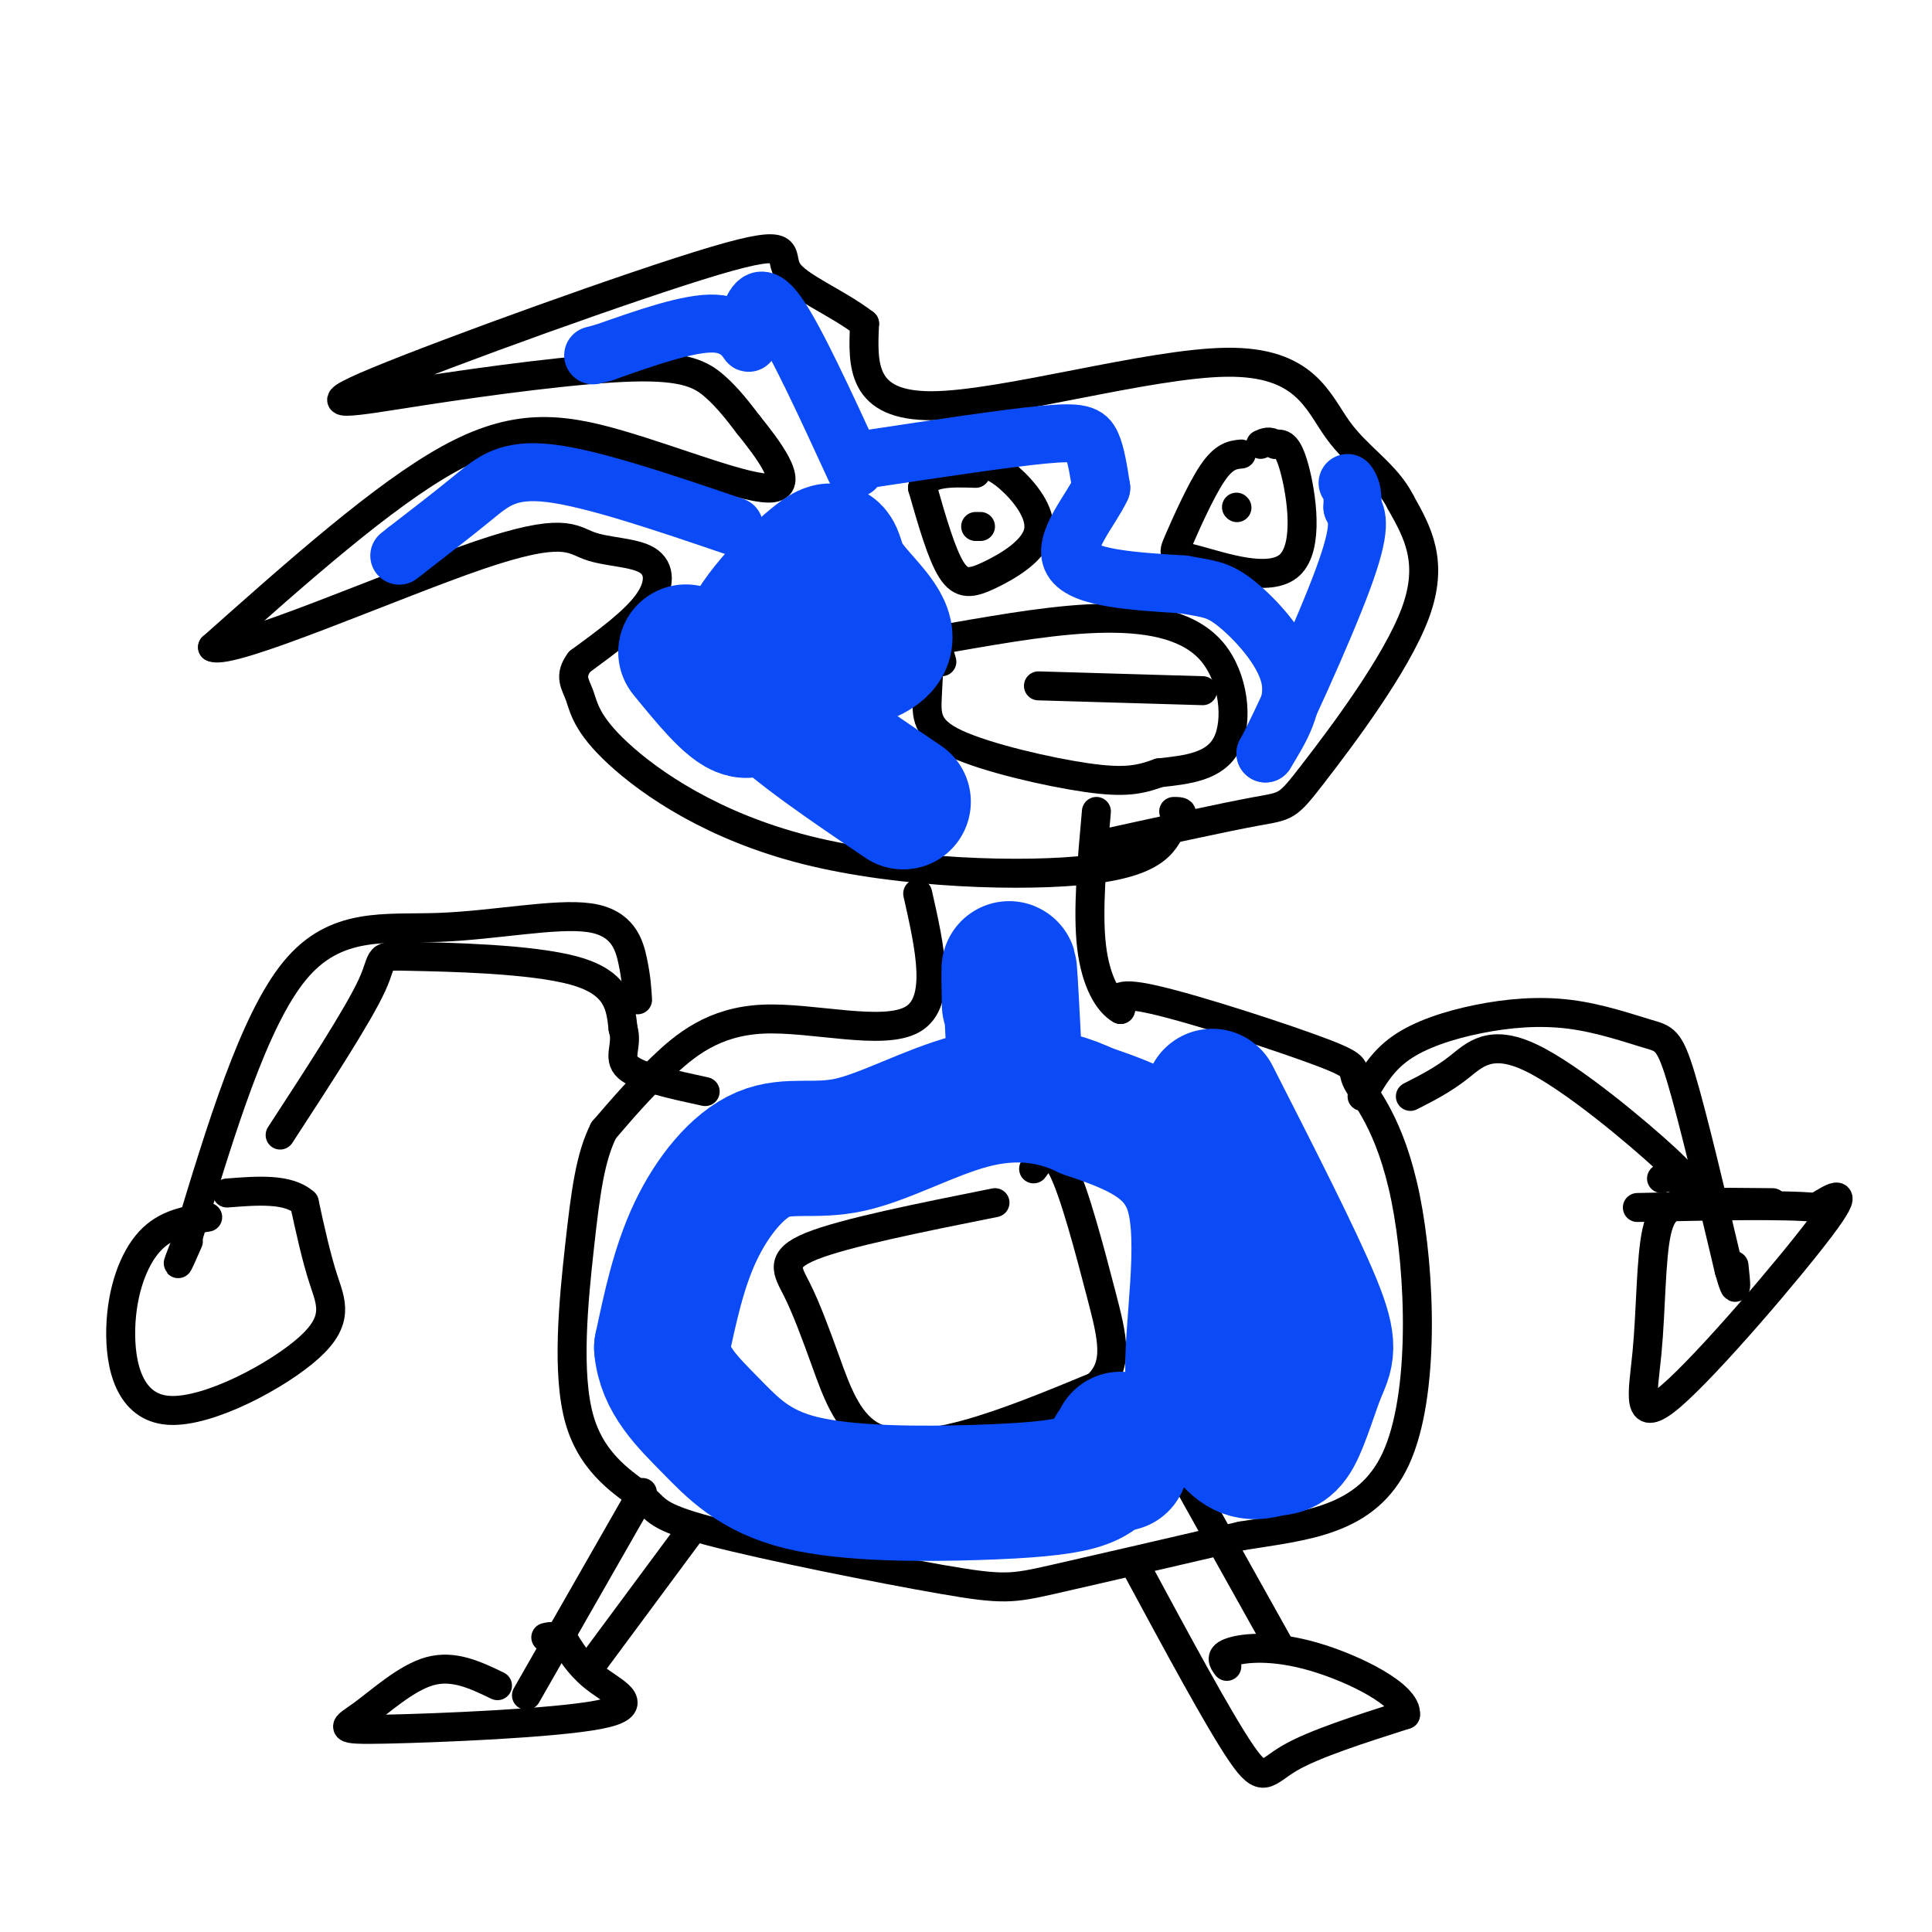
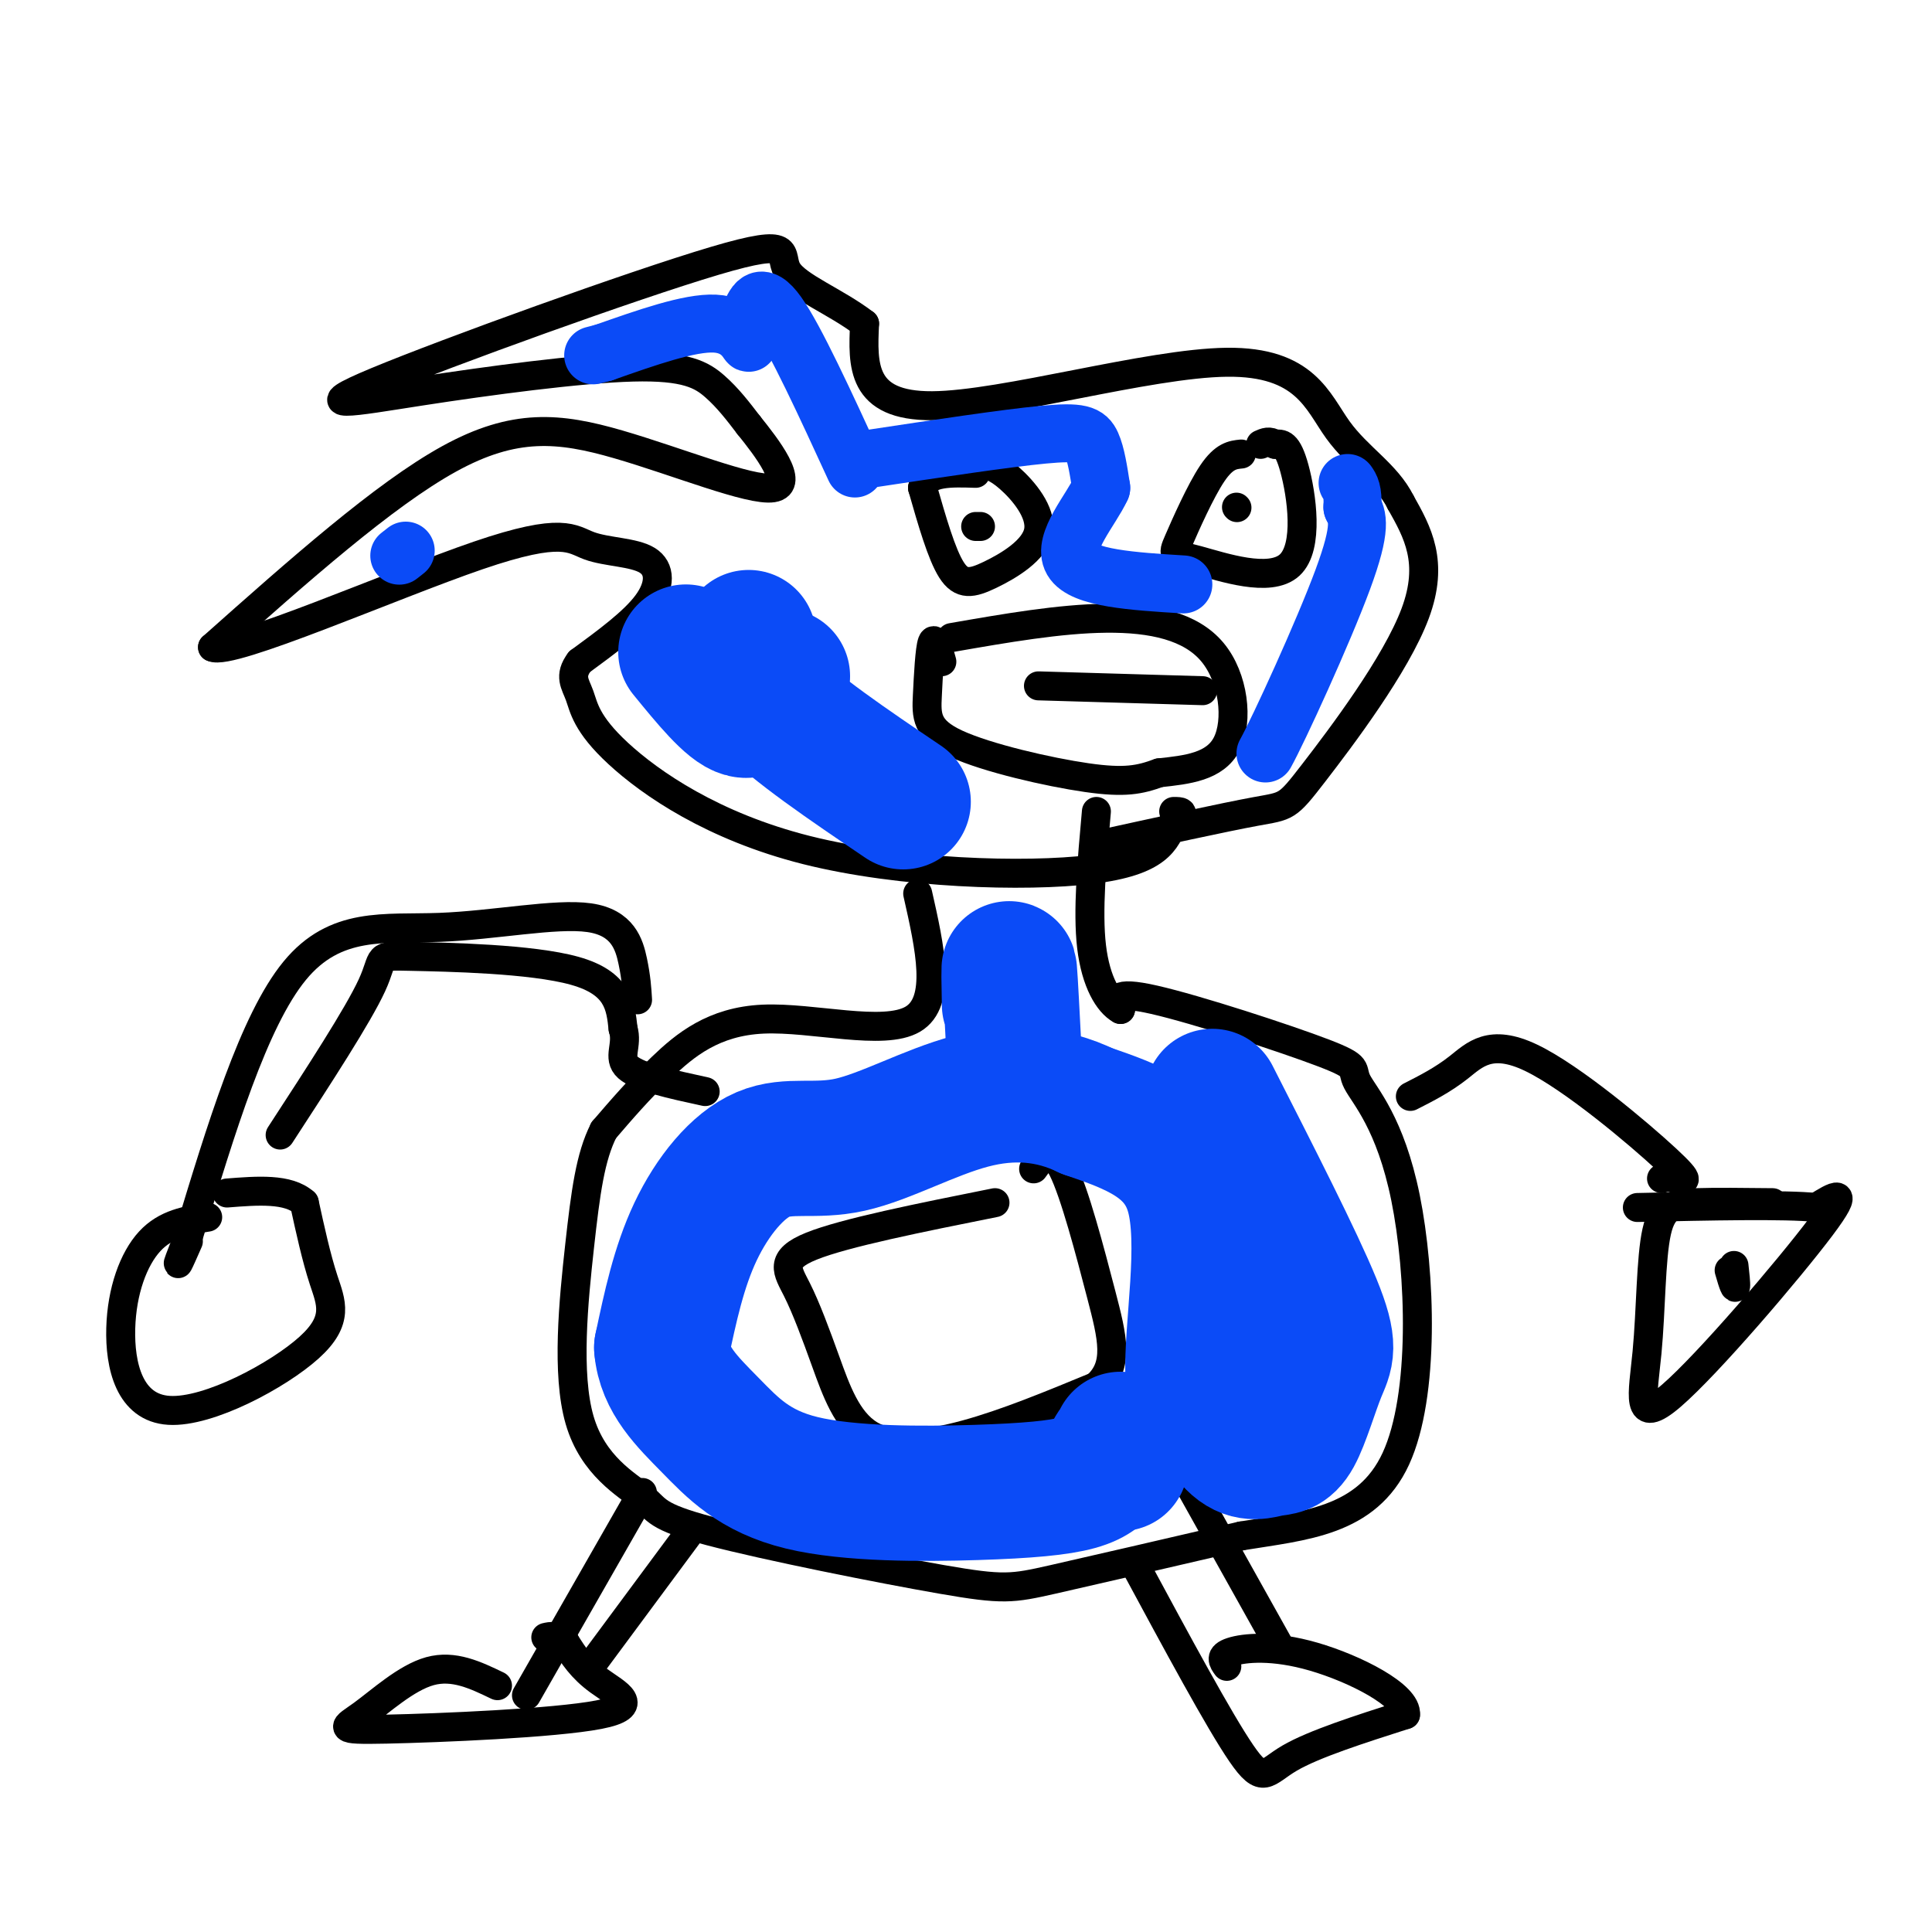
<svg xmlns="http://www.w3.org/2000/svg" viewBox="0 0 400 400" version="1.1">
  <g fill="none" stroke="rgb(0,0,0)" stroke-width="6" stroke-linecap="round" stroke-linejoin="round">
    <path d="M227,175c13.232,-2.899 26.464,-5.798 33,-7c6.536,-1.202 6.375,-0.708 12,-8c5.625,-7.292 17.036,-22.369 21,-33c3.964,-10.631 0.482,-16.815 -3,-23" />
    <path d="M290,104c-2.943,-5.909 -8.799,-9.182 -13,-15c-4.201,-5.818 -6.746,-14.182 -23,-14c-16.254,0.182 -46.215,8.909 -61,9c-14.785,0.091 -14.392,-8.455 -14,-17" />
    <path d="M179,67c-6.010,-4.609 -14.037,-7.631 -16,-11c-1.963,-3.369 2.136,-7.086 -15,-2c-17.136,5.086 -55.506,18.976 -70,25c-14.494,6.024 -5.112,4.182 9,2c14.112,-2.182 32.953,-4.703 44,-5c11.047,-0.297 14.299,1.629 17,4c2.701,2.371 4.850,5.185 7,8" />
    <path d="M155,88c3.753,4.651 9.635,12.278 5,13c-4.635,0.722 -19.786,-5.459 -32,-9c-12.214,-3.541 -21.490,-4.440 -35,3c-13.510,7.440 -31.255,23.220 -49,39" />
    <path d="M44,134c3.664,1.872 37.324,-12.949 55,-19c17.676,-6.051 19.367,-3.333 23,-2c3.633,1.333 9.209,1.282 12,3c2.791,1.718 2.797,5.205 0,9c-2.797,3.795 -8.399,7.897 -14,12" />
    <path d="M120,137c-2.256,3.013 -0.894,4.545 0,7c0.894,2.455 1.322,5.833 8,12c6.678,6.167 19.606,15.122 39,20c19.394,4.878 45.256,5.679 59,4c13.744,-1.679 15.372,-5.840 17,-10" />
    <path d="M243,170c2.833,-2.000 1.417,-2.000 0,-2" />
    <path d="M197,132c11.208,-1.952 22.417,-3.905 32,-4c9.583,-0.095 17.542,1.667 22,7c4.458,5.333 5.417,14.238 3,19c-2.417,4.762 -8.208,5.381 -14,6" />
    <path d="M240,160c-4.025,1.468 -7.087,2.136 -15,1c-7.913,-1.136 -20.678,-4.078 -27,-7c-6.322,-2.922 -6.202,-5.825 -6,-10c0.202,-4.175 0.486,-9.621 1,-11c0.514,-1.379 1.257,1.311 2,4" />
    <path d="M215,142c0.000,0.000 34.000,1.000 34,1" />
    <path d="M257,94c-1.772,0.178 -3.544,0.356 -6,4c-2.456,3.644 -5.594,10.756 -7,14c-1.406,3.244 -1.078,2.622 4,4c5.078,1.378 14.906,4.756 19,1c4.094,-3.756 2.456,-14.644 1,-20c-1.456,-5.356 -2.728,-5.178 -4,-5" />
    <path d="M264,92c-1.167,-0.833 -2.083,-0.417 -3,0" />
    <path d="M256,105c0.000,0.000 0.100,0.100 0.1,0.1" />
    <path d="M203,96c1.608,0.276 3.215,0.552 6,3c2.785,2.448 6.746,7.069 6,11c-0.746,3.931 -6.201,7.174 -10,9c-3.799,1.826 -5.943,2.236 -8,-1c-2.057,-3.236 -4.029,-10.118 -6,-17" />
    <path d="M191,101c0.833,-3.333 5.917,-3.167 11,-3" />
    <path d="M202,109c0.000,0.000 1.000,0.000 1,0" />
    <path d="M190,185c2.530,11.208 5.060,22.417 -1,26c-6.060,3.583 -20.708,-0.458 -31,0c-10.292,0.458 -16.226,5.417 -21,10c-4.774,4.583 -8.387,8.792 -12,13" />
    <path d="M125,234c-2.787,5.503 -3.755,12.761 -5,24c-1.245,11.239 -2.767,26.461 0,36c2.767,9.539 9.821,13.396 13,16c3.179,2.604 2.481,3.956 14,7c11.519,3.044 35.255,7.781 48,10c12.745,2.219 14.499,1.920 23,0c8.501,-1.920 23.751,-5.460 39,-9" />
    <path d="M257,318c12.989,-2.116 25.962,-2.907 32,-16c6.038,-13.093 5.140,-38.489 2,-54c-3.140,-15.511 -8.522,-21.137 -10,-24c-1.478,-2.863 0.948,-2.963 -7,-6c-7.948,-3.037 -26.271,-9.011 -35,-11c-8.729,-1.989 -7.865,0.005 -7,2" />
    <path d="M232,209c-2.467,-1.333 -5.133,-5.667 -6,-13c-0.867,-7.333 0.067,-17.667 1,-28" />
-     <path d="M282,227c2.026,-3.608 4.053,-7.215 8,-10c3.947,-2.785 9.815,-4.746 16,-6c6.185,-1.254 12.689,-1.800 19,-1c6.311,0.800 12.430,2.946 16,4c3.570,1.054 4.591,1.015 7,9c2.409,7.985 6.204,23.992 10,40" />
    <path d="M358,263c1.833,6.500 1.417,2.750 1,-1" />
    <path d="M367,249c-5.891,-0.067 -11.782,-0.134 -16,0c-4.218,0.134 -6.763,0.470 -8,6c-1.237,5.530 -1.167,16.256 -2,25c-0.833,8.744 -2.571,15.508 5,9c7.571,-6.508 24.449,-26.288 31,-35c6.551,-8.712 2.776,-6.356 -1,-4" />
    <path d="M376,250c-6.333,-0.667 -21.667,-0.333 -37,0" />
    <path d="M132,207c-0.139,-2.285 -0.278,-4.571 -1,-8c-0.722,-3.429 -2.029,-8.002 -9,-9c-6.971,-0.998 -19.608,1.577 -31,2c-11.392,0.423 -21.541,-1.308 -30,9c-8.459,10.308 -15.230,32.654 -22,55" />
    <path d="M39,256c-3.667,9.333 -1.833,5.167 0,1" />
    <path d="M43,252c-4.316,0.673 -8.632,1.346 -12,5c-3.368,3.654 -5.786,10.288 -6,18c-0.214,7.712 1.778,16.500 10,17c8.222,0.500 22.675,-7.288 29,-13c6.325,-5.712 4.521,-9.346 3,-14c-1.521,-4.654 -2.761,-10.327 -4,-16" />
    <path d="M63,249c-3.333,-3.000 -9.667,-2.500 -16,-2" />
    <path d="M58,235c8.077,-12.405 16.155,-24.810 19,-31c2.845,-6.190 0.458,-6.167 8,-6c7.542,0.167 25.012,0.476 34,3c8.988,2.524 9.494,7.262 10,12" />
    <path d="M129,213c1.067,3.422 -1.267,5.978 1,8c2.267,2.022 9.133,3.511 16,5" />
    <path d="M292,227c3.356,-1.705 6.711,-3.410 10,-6c3.289,-2.590 6.510,-6.065 15,-2c8.490,4.065 22.247,15.671 28,21c5.753,5.329 3.501,4.380 2,4c-1.501,-0.380 -2.250,-0.190 -3,0" />
    <path d="M133,309c0.000,0.000 -24.000,42.000 -24,42" />
    <path d="M103,349c-4.534,-2.183 -9.068,-4.367 -14,-3c-4.932,1.367 -10.261,6.283 -14,9c-3.739,2.717 -5.889,3.233 5,3c10.889,-0.233 34.816,-1.217 44,-3c9.184,-1.783 3.624,-4.367 0,-7c-3.624,-2.633 -5.312,-5.317 -7,-8" />
    <path d="M117,340c-1.833,-1.500 -2.917,-1.250 -4,-1" />
    <path d="M123,344c0.000,0.000 20.000,-27.000 20,-27" />
    <path d="M235,324c8.711,16.156 17.422,32.311 22,39c4.578,6.689 5.022,3.911 10,1c4.978,-2.911 14.489,-5.956 24,-9" />
    <path d="M291,355c0.417,-4.012 -10.542,-9.542 -19,-12c-8.458,-2.458 -14.417,-1.845 -17,-1c-2.583,0.845 -1.792,1.923 -1,3" />
    <path d="M265,341c0.000,0.000 -19.000,-34.000 -19,-34" />
    <path d="M206,249c-15.581,3.122 -31.162,6.244 -38,9c-6.838,2.756 -4.935,5.144 -3,9c1.935,3.856 3.900,9.178 6,15c2.100,5.822 4.335,12.144 9,15c4.665,2.856 11.762,2.244 20,0c8.238,-2.244 17.619,-6.122 27,-10" />
    <path d="M227,287c4.810,-4.298 3.333,-10.042 1,-19c-2.333,-8.958 -5.524,-21.131 -8,-26c-2.476,-4.869 -4.238,-2.435 -6,0" />
  </g>
  <g fill="none" stroke="rgb(11,75,247)" stroke-width="28" stroke-linecap="round" stroke-linejoin="round">
    <path d="M251,227c8.640,16.962 17.280,33.925 21,43c3.720,9.075 2.519,10.263 1,14c-1.519,3.737 -3.356,10.022 -5,13c-1.644,2.978 -3.097,2.648 -5,3c-1.903,0.352 -4.258,1.386 -7,-1c-2.742,-2.386 -5.871,-8.193 -9,-14" />
    <path d="M247,285c-0.422,-9.867 3.022,-27.533 0,-38c-3.022,-10.467 -12.511,-13.733 -22,-17" />
    <path d="M225,230c-7.561,-3.644 -15.462,-4.256 -24,-2c-8.538,2.256 -17.711,7.378 -25,9c-7.289,1.622 -12.693,-0.256 -18,2c-5.307,2.256 -10.516,8.644 -14,16c-3.484,7.356 -5.242,15.678 -7,24" />
    <path d="M137,279c0.529,6.646 5.352,11.262 10,16c4.648,4.738 9.122,9.600 19,12c9.878,2.400 25.159,2.338 36,2c10.841,-0.338 17.240,-0.954 21,-2c3.760,-1.046 4.880,-2.523 6,-4" />
    <path d="M229,303c1.321,-1.536 1.625,-3.375 2,-3c0.375,0.375 0.821,2.964 1,3c0.179,0.036 0.089,-2.482 0,-5" />
    <path d="M210,219c-0.417,-8.083 -0.833,-16.167 -1,-18c-0.167,-1.833 -0.083,2.583 0,7" />
    <path d="M187,166c-11.333,-7.667 -22.667,-15.333 -28,-21c-5.333,-5.667 -4.667,-9.333 -4,-13" />
-     <path d="M155,132c2.670,-5.979 11.344,-14.427 15,-17c3.656,-2.573 2.292,0.730 5,5c2.708,4.270 9.488,9.506 8,13c-1.488,3.494 -11.244,5.247 -21,7" />
    <path d="M162,140c-4.511,3.178 -5.289,7.622 -8,7c-2.711,-0.622 -7.356,-6.311 -12,-12" />
  </g>
  <g fill="none" stroke="rgb(11,75,247)" stroke-width="12" stroke-linecap="round" stroke-linejoin="round">
    <path d="M177,97c-6.167,-13.417 -12.333,-26.833 -16,-32c-3.667,-5.167 -4.833,-2.083 -6,1" />
    <path d="M155,66c-0.786,1.595 0.250,5.083 0,5c-0.250,-0.083 -1.786,-3.738 -7,-4c-5.214,-0.262 -14.107,2.869 -23,6" />
    <path d="M125,73c-3.833,1.000 -1.917,0.500 0,0" />
-     <path d="M152,109c-14.578,-4.956 -29.156,-9.911 -38,-11c-8.844,-1.089 -11.956,1.689 -16,5c-4.044,3.311 -9.022,7.156 -14,11" />
    <path d="M84,114c-2.333,1.833 -1.167,0.917 0,0" />
    <path d="M180,95c14.133,-2.133 28.267,-4.267 36,-5c7.733,-0.733 9.067,-0.067 10,2c0.933,2.067 1.467,5.533 2,9" />
    <path d="M228,101c-2.044,4.511 -8.156,11.289 -6,15c2.156,3.711 12.578,4.356 23,5" />
-     <path d="M245,121c5.333,0.976 7.167,0.917 11,4c3.833,3.083 9.667,9.310 11,15c1.333,5.690 -1.833,10.845 -5,16" />
    <path d="M262,156c2.689,-4.844 11.911,-24.956 16,-36c4.089,-11.044 3.044,-13.022 2,-15" />
    <path d="M280,105c0.167,-3.333 -0.417,-4.167 -1,-5" />
  </g>
</svg>